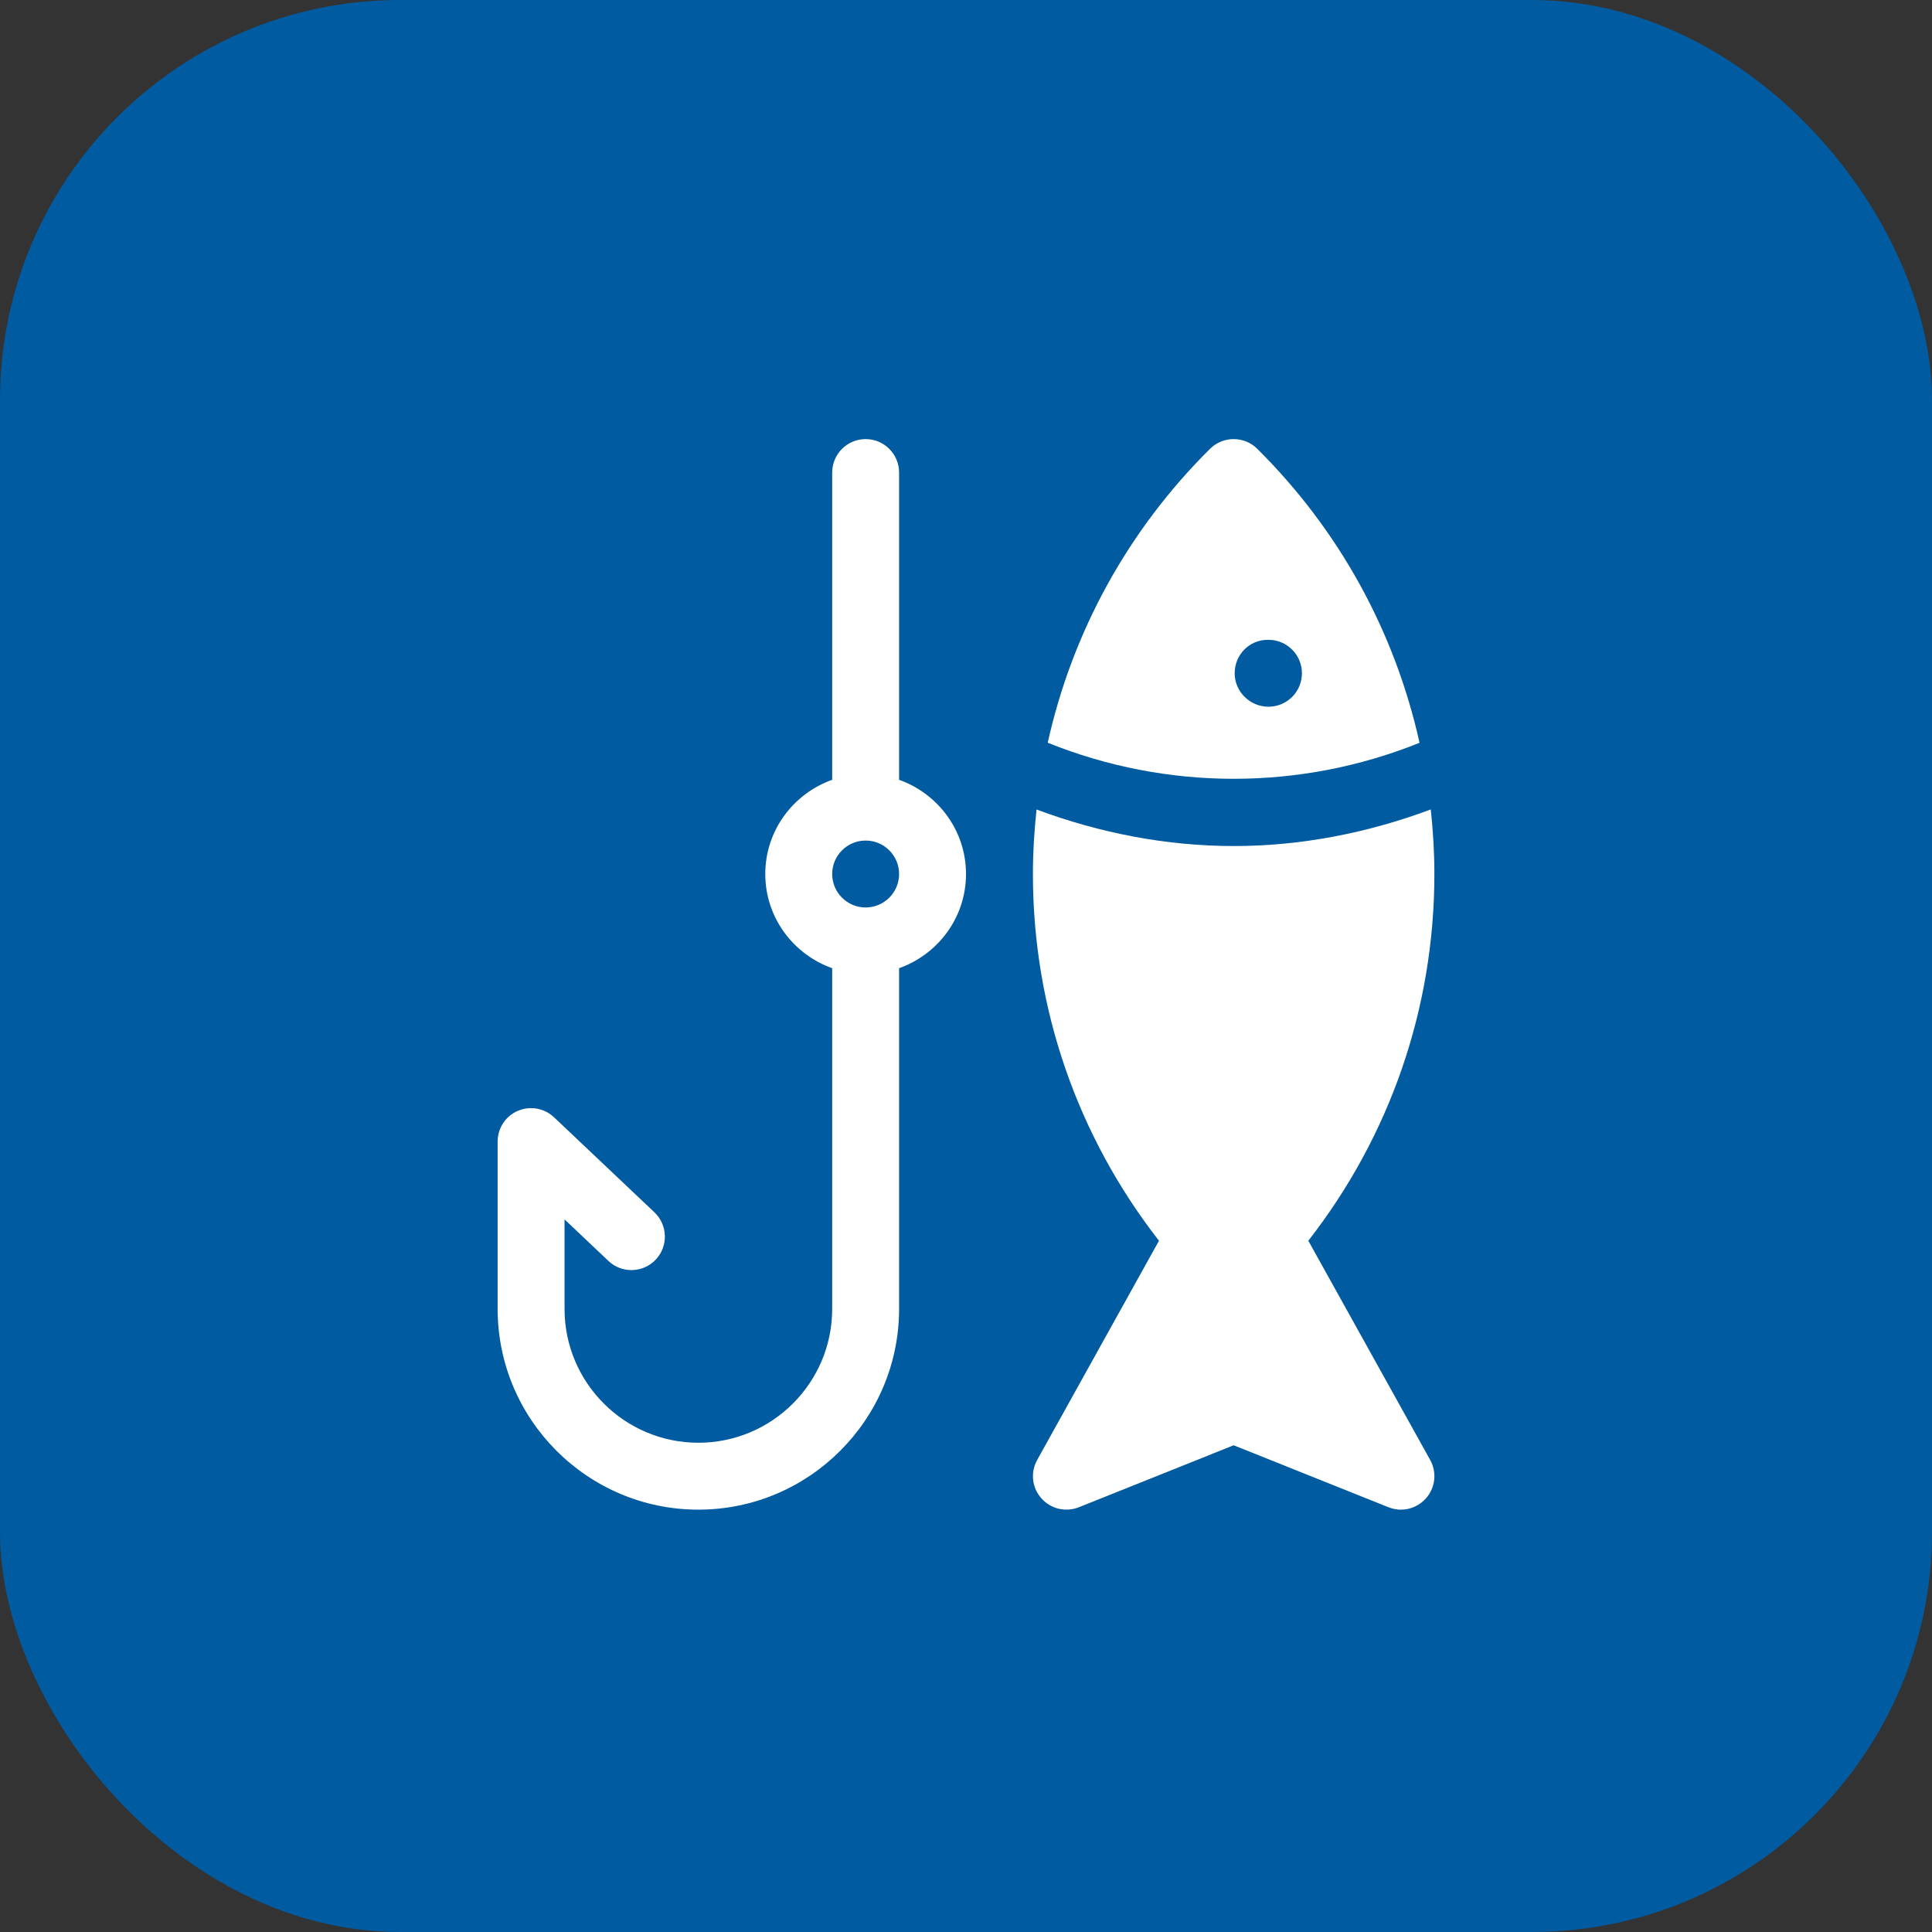
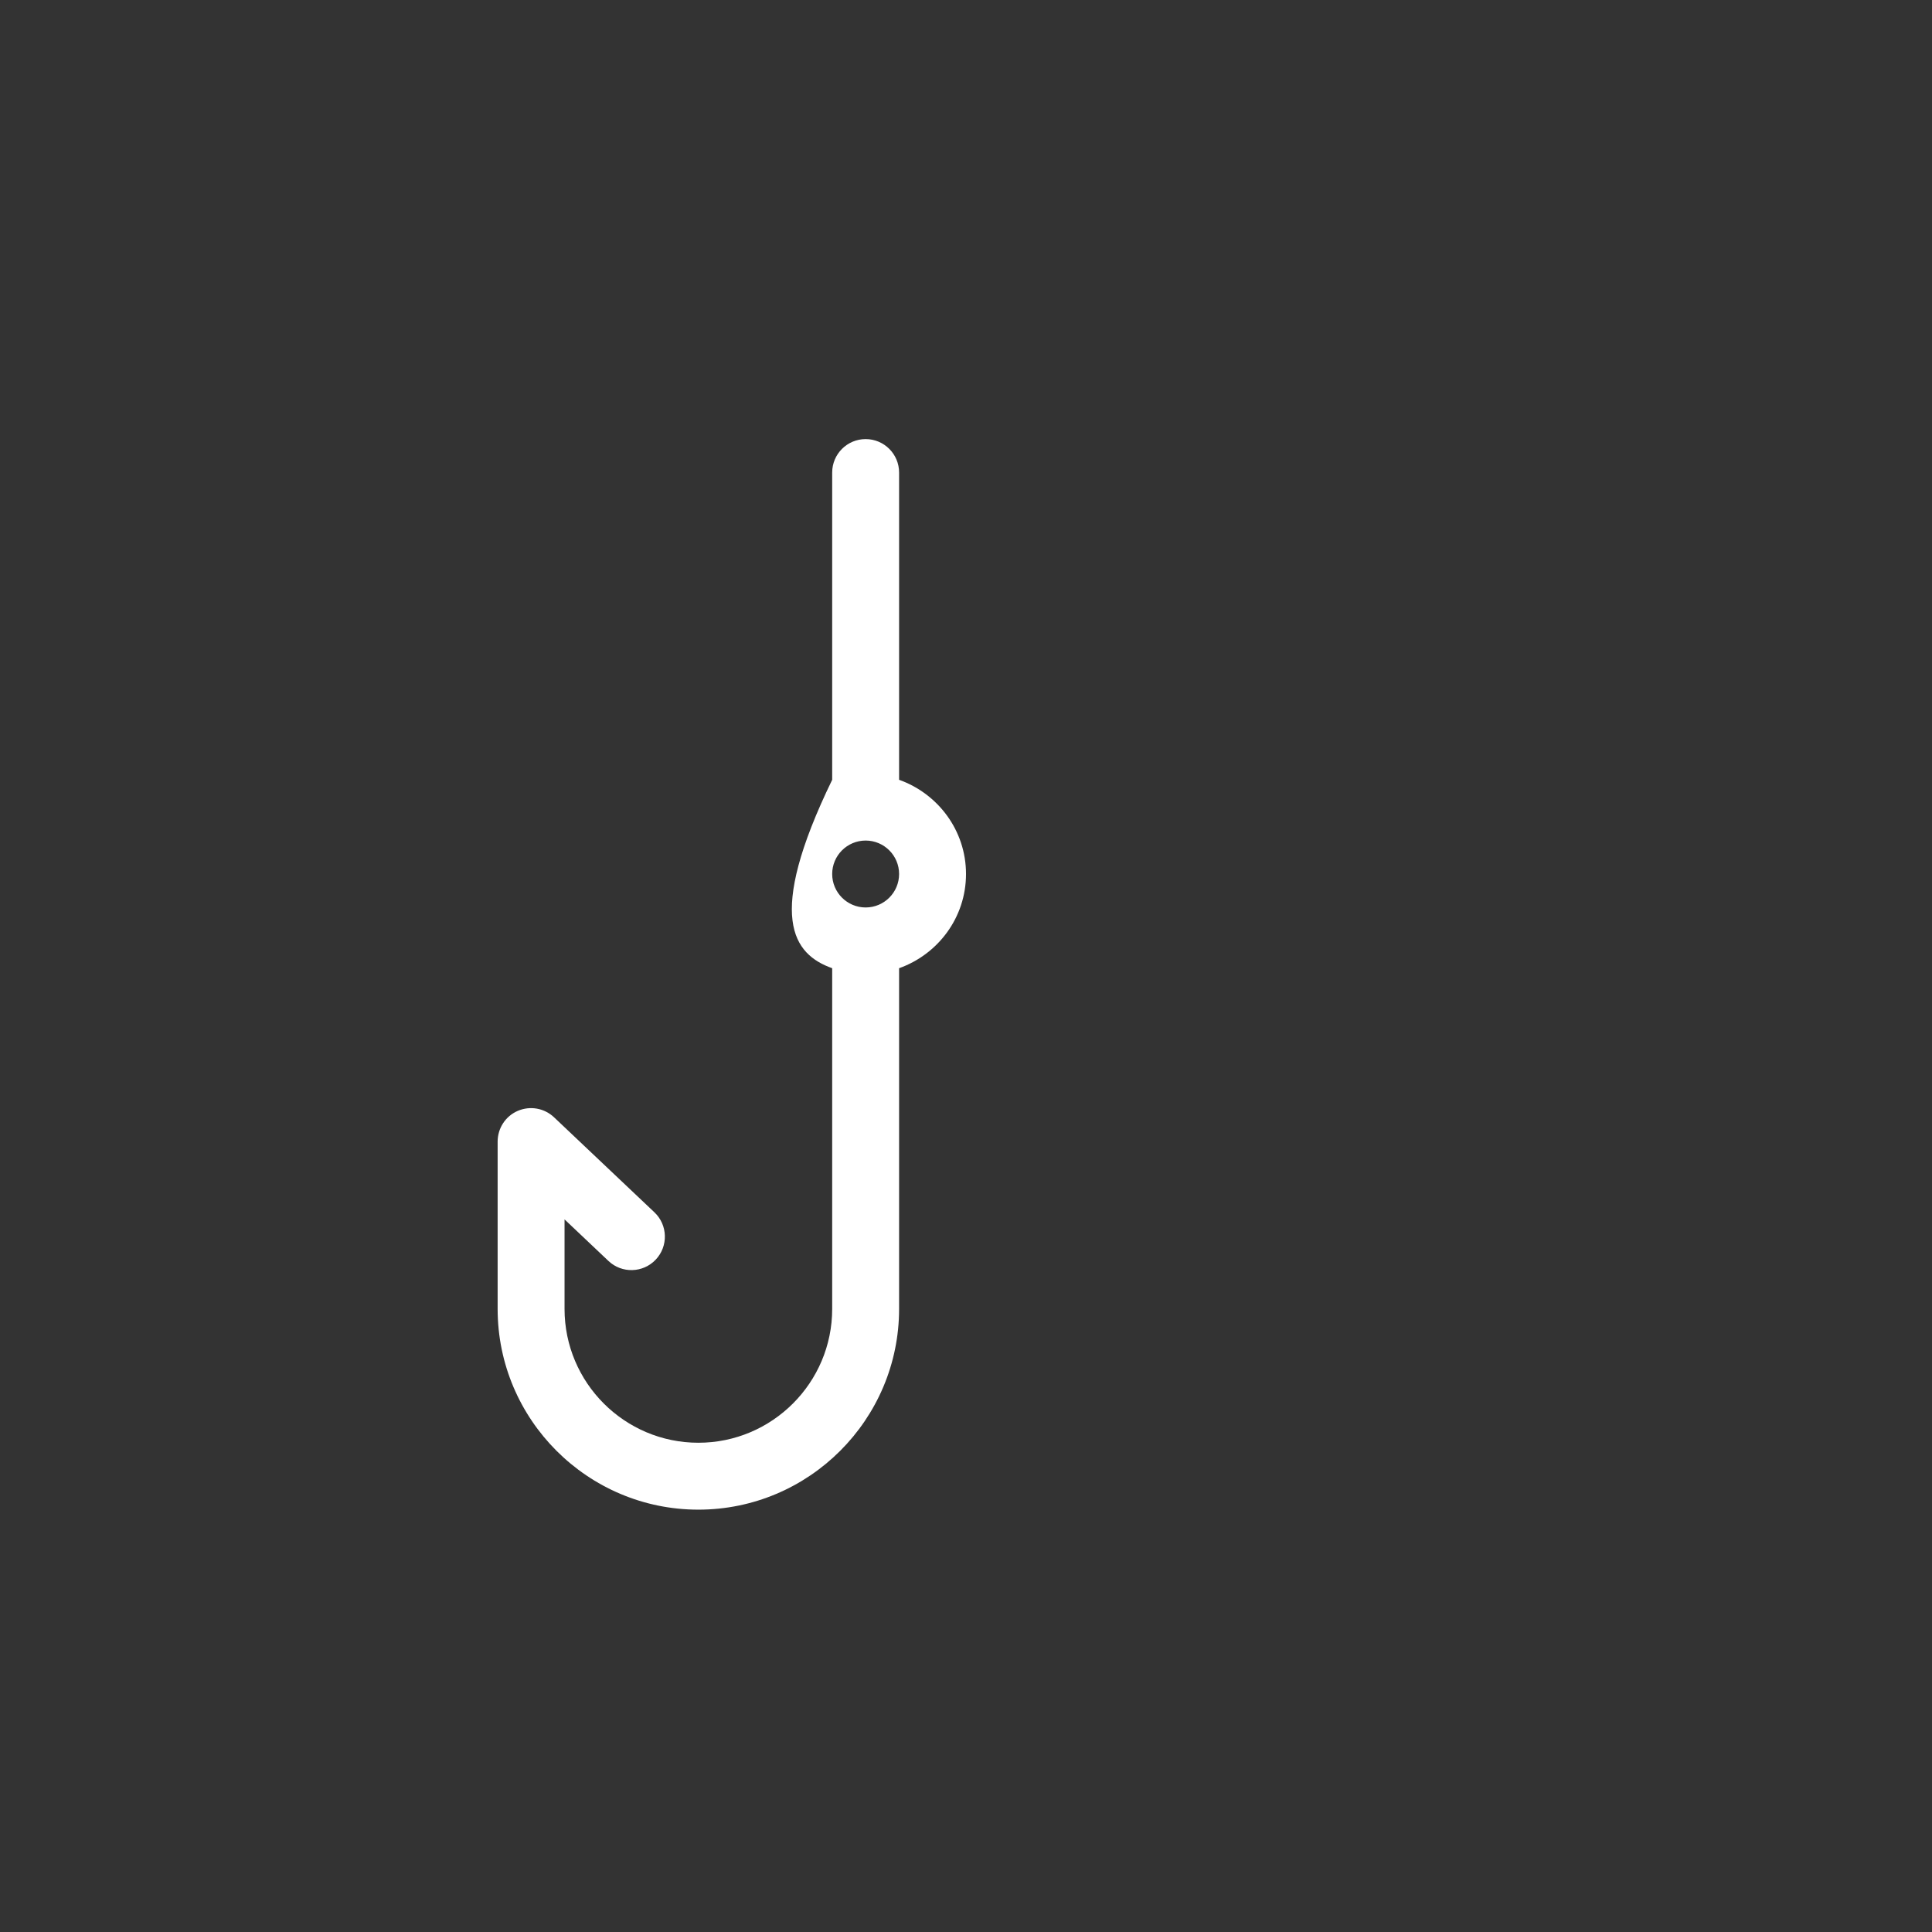
<svg xmlns="http://www.w3.org/2000/svg" width="198" height="198" viewBox="0 0 198 198" fill="none">
  <rect x="0" y="0" width="198" height="198" fill="#333333" stroke="none" />
-   <rect width="198" height="198" rx="41" fill="#005BA1" />
-   <path d="M92.143 79.917V48.429C92.143 46.536 90.607 45 88.715 45C86.822 45 85.286 46.536 85.286 48.429V79.917C81.302 81.337 78.429 85.108 78.429 89.572C78.429 94.036 81.302 97.808 85.286 99.227V134.144C85.286 141.708 79.135 147.859 71.572 147.859C64.008 147.859 57.857 141.708 57.857 134.144V124.969L62.356 129.228C63.727 130.53 65.901 130.469 67.204 129.09C68.5 127.719 68.445 125.545 67.067 124.242L56.781 114.505C55.779 113.559 54.326 113.305 53.064 113.847C51.802 114.389 51 115.63 51 117.001V134.144C51 145.486 60.23 154.716 71.572 154.716C82.913 154.716 92.143 145.486 92.143 134.144V99.227C96.127 97.808 99.001 94.036 99.001 89.572C99.001 85.108 96.127 81.337 92.143 79.917ZM88.715 93.001C86.822 93.001 85.286 91.465 85.286 89.572C85.286 87.68 86.822 86.144 88.715 86.144C90.607 86.144 92.143 87.68 92.143 89.572C92.143 91.465 90.607 93.001 88.715 93.001Z" fill="white" />
-   <path d="M134.083 127.157C142.428 116.446 147.002 103.376 147.002 89.572C147.002 87.344 146.865 85.142 146.631 82.955C140.117 85.389 133.287 86.706 126.43 86.706C119.573 86.706 112.743 85.389 106.229 82.962C105.996 85.142 105.858 87.344 105.858 89.572C105.858 103.376 110.432 116.446 118.777 127.157L106.297 149.621C105.584 150.896 105.756 152.467 106.722 153.55C107.676 154.641 109.212 155.004 110.569 154.469L126.43 148.119L142.298 154.469C142.716 154.634 143.141 154.716 143.573 154.716C144.54 154.716 145.479 154.305 146.145 153.55C147.105 152.467 147.276 150.89 146.57 149.621L134.083 127.157Z" fill="white" />
-   <path d="M128.846 45.993C127.509 44.67 125.349 44.67 124.012 45.993C115.564 54.373 109.899 64.782 107.376 76.117C119.596 81.047 133.269 81.047 145.482 76.124C142.958 64.789 137.301 54.38 128.846 45.993ZM129.998 72.428C128.112 72.428 126.535 70.892 126.535 68.999C126.535 67.107 128.03 65.571 129.929 65.571H129.998C131.891 65.571 133.427 67.107 133.427 68.999C133.427 70.892 131.891 72.428 129.998 72.428Z" fill="white" />
+   <path d="M92.143 79.917V48.429C92.143 46.536 90.607 45 88.715 45C86.822 45 85.286 46.536 85.286 48.429V79.917C78.429 94.036 81.302 97.808 85.286 99.227V134.144C85.286 141.708 79.135 147.859 71.572 147.859C64.008 147.859 57.857 141.708 57.857 134.144V124.969L62.356 129.228C63.727 130.53 65.901 130.469 67.204 129.09C68.5 127.719 68.445 125.545 67.067 124.242L56.781 114.505C55.779 113.559 54.326 113.305 53.064 113.847C51.802 114.389 51 115.63 51 117.001V134.144C51 145.486 60.23 154.716 71.572 154.716C82.913 154.716 92.143 145.486 92.143 134.144V99.227C96.127 97.808 99.001 94.036 99.001 89.572C99.001 85.108 96.127 81.337 92.143 79.917ZM88.715 93.001C86.822 93.001 85.286 91.465 85.286 89.572C85.286 87.68 86.822 86.144 88.715 86.144C90.607 86.144 92.143 87.68 92.143 89.572C92.143 91.465 90.607 93.001 88.715 93.001Z" fill="white" />
</svg>